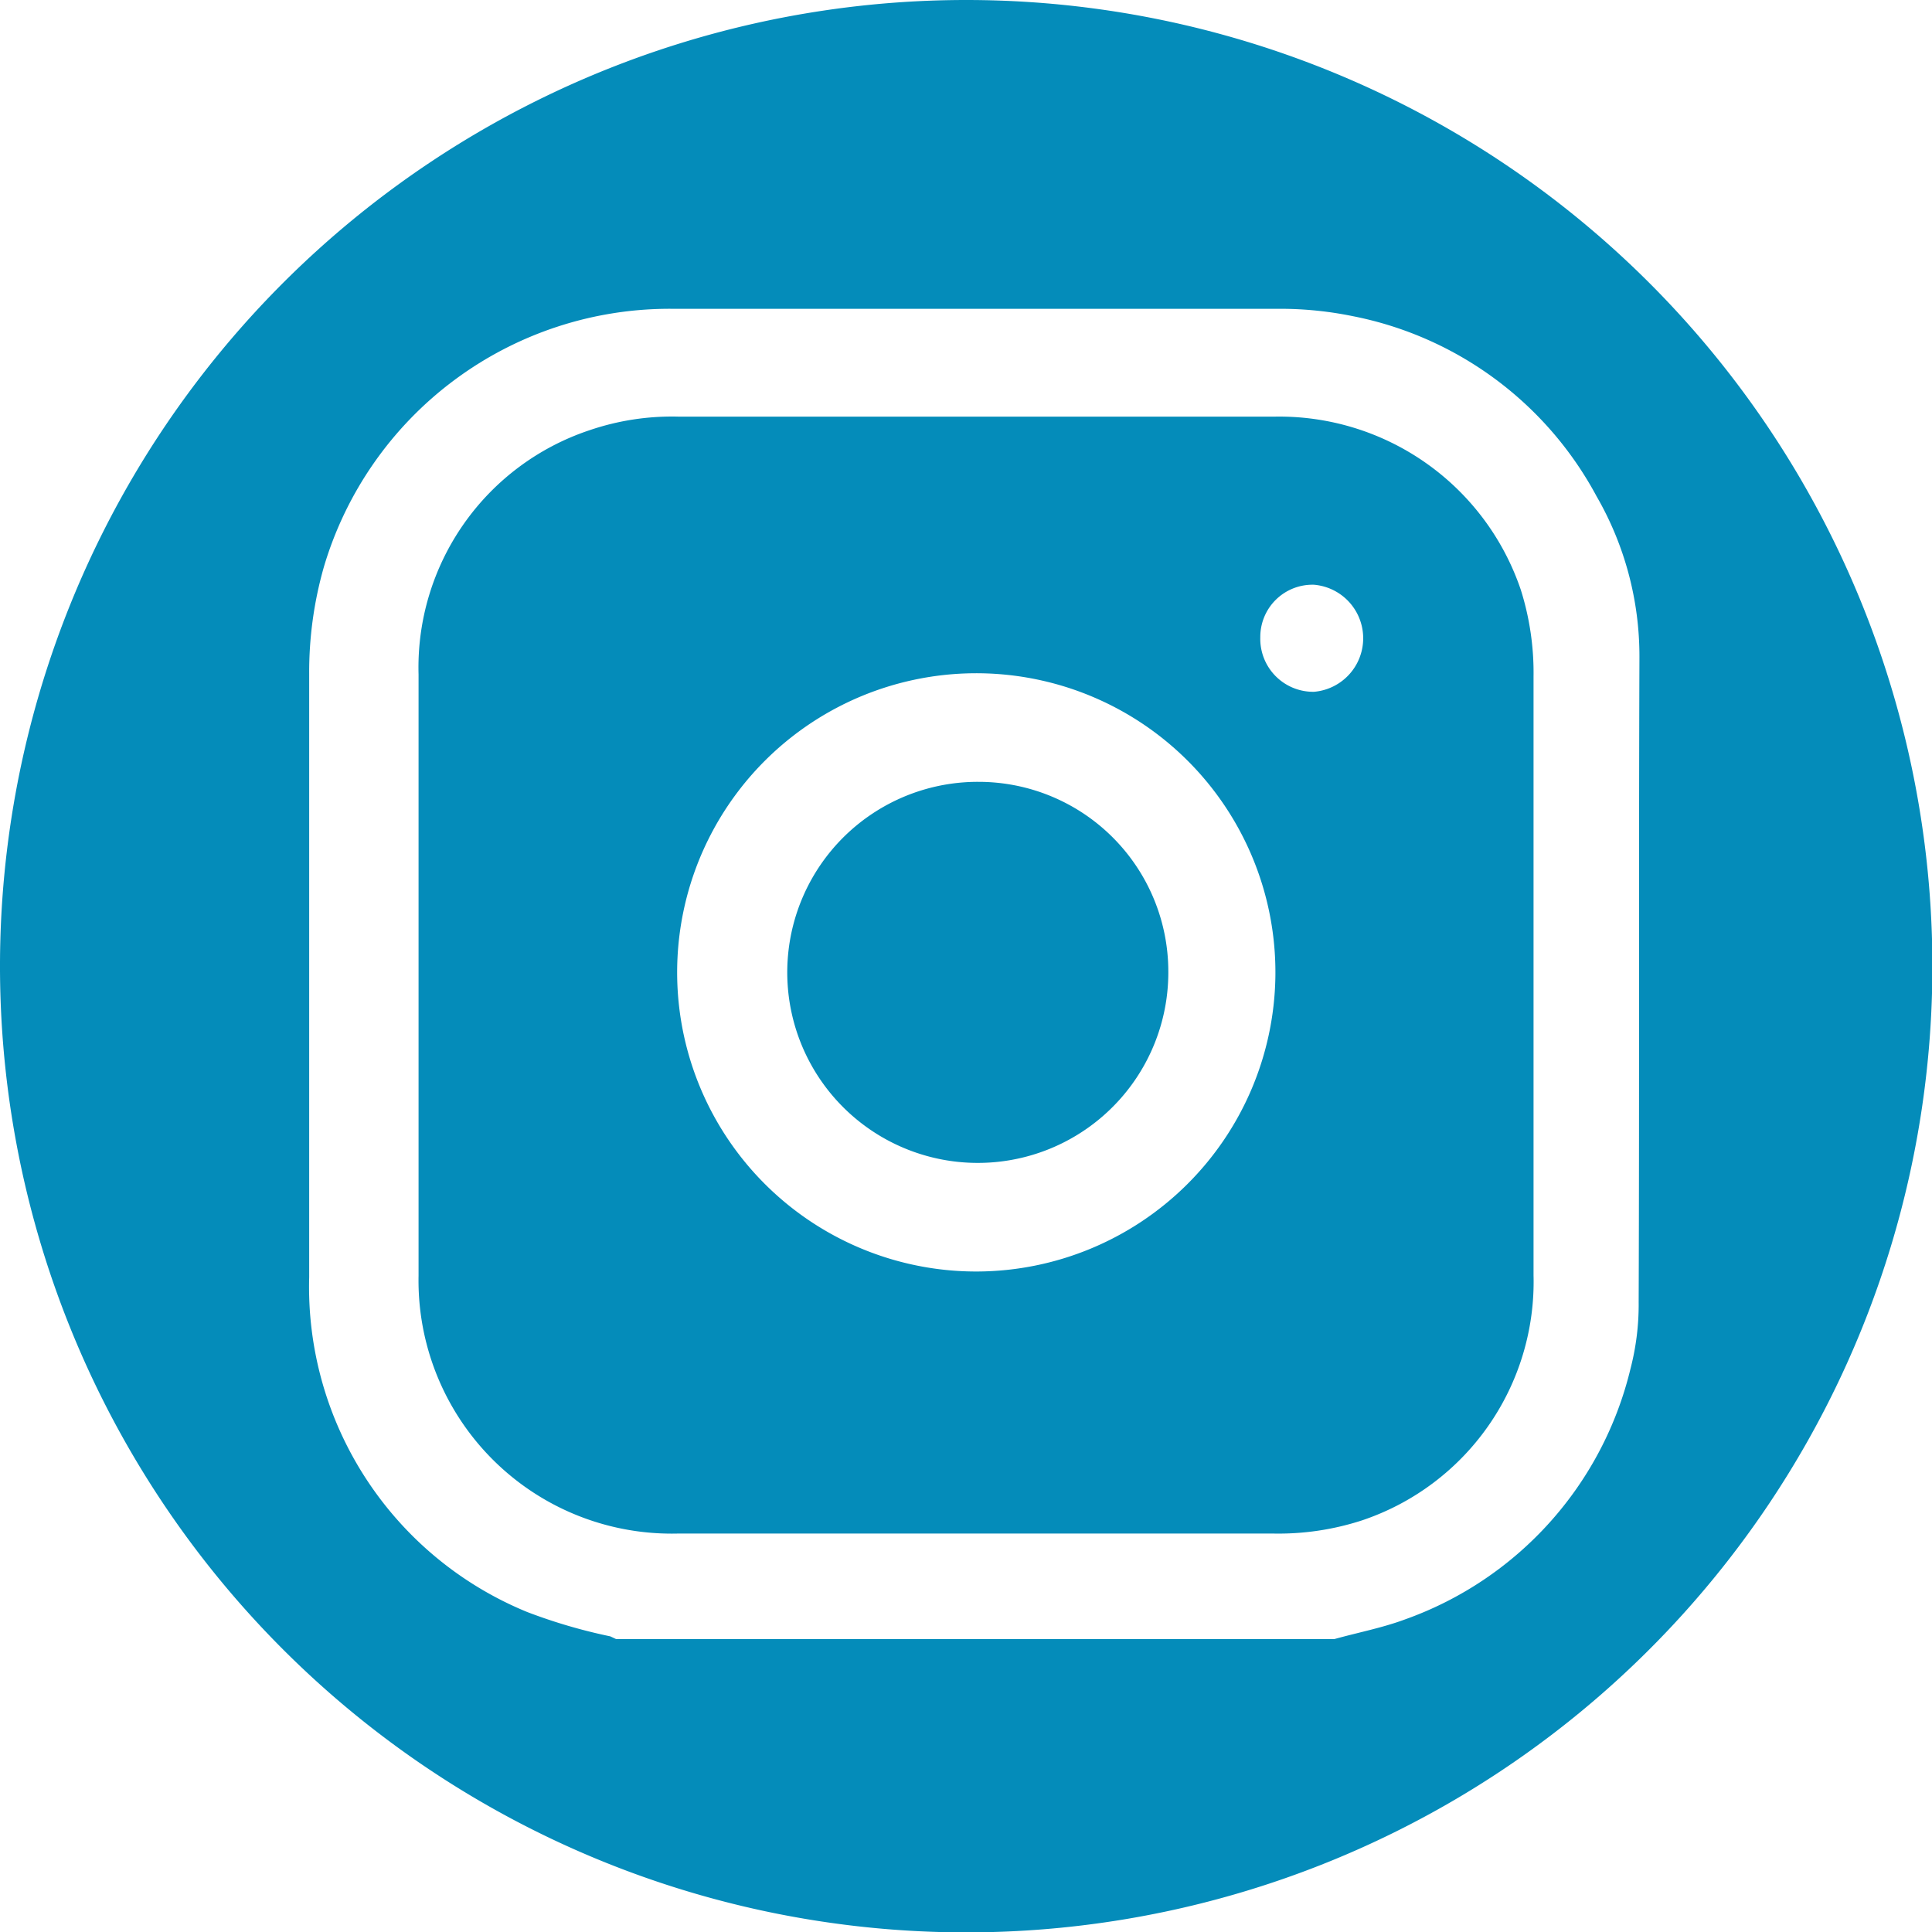
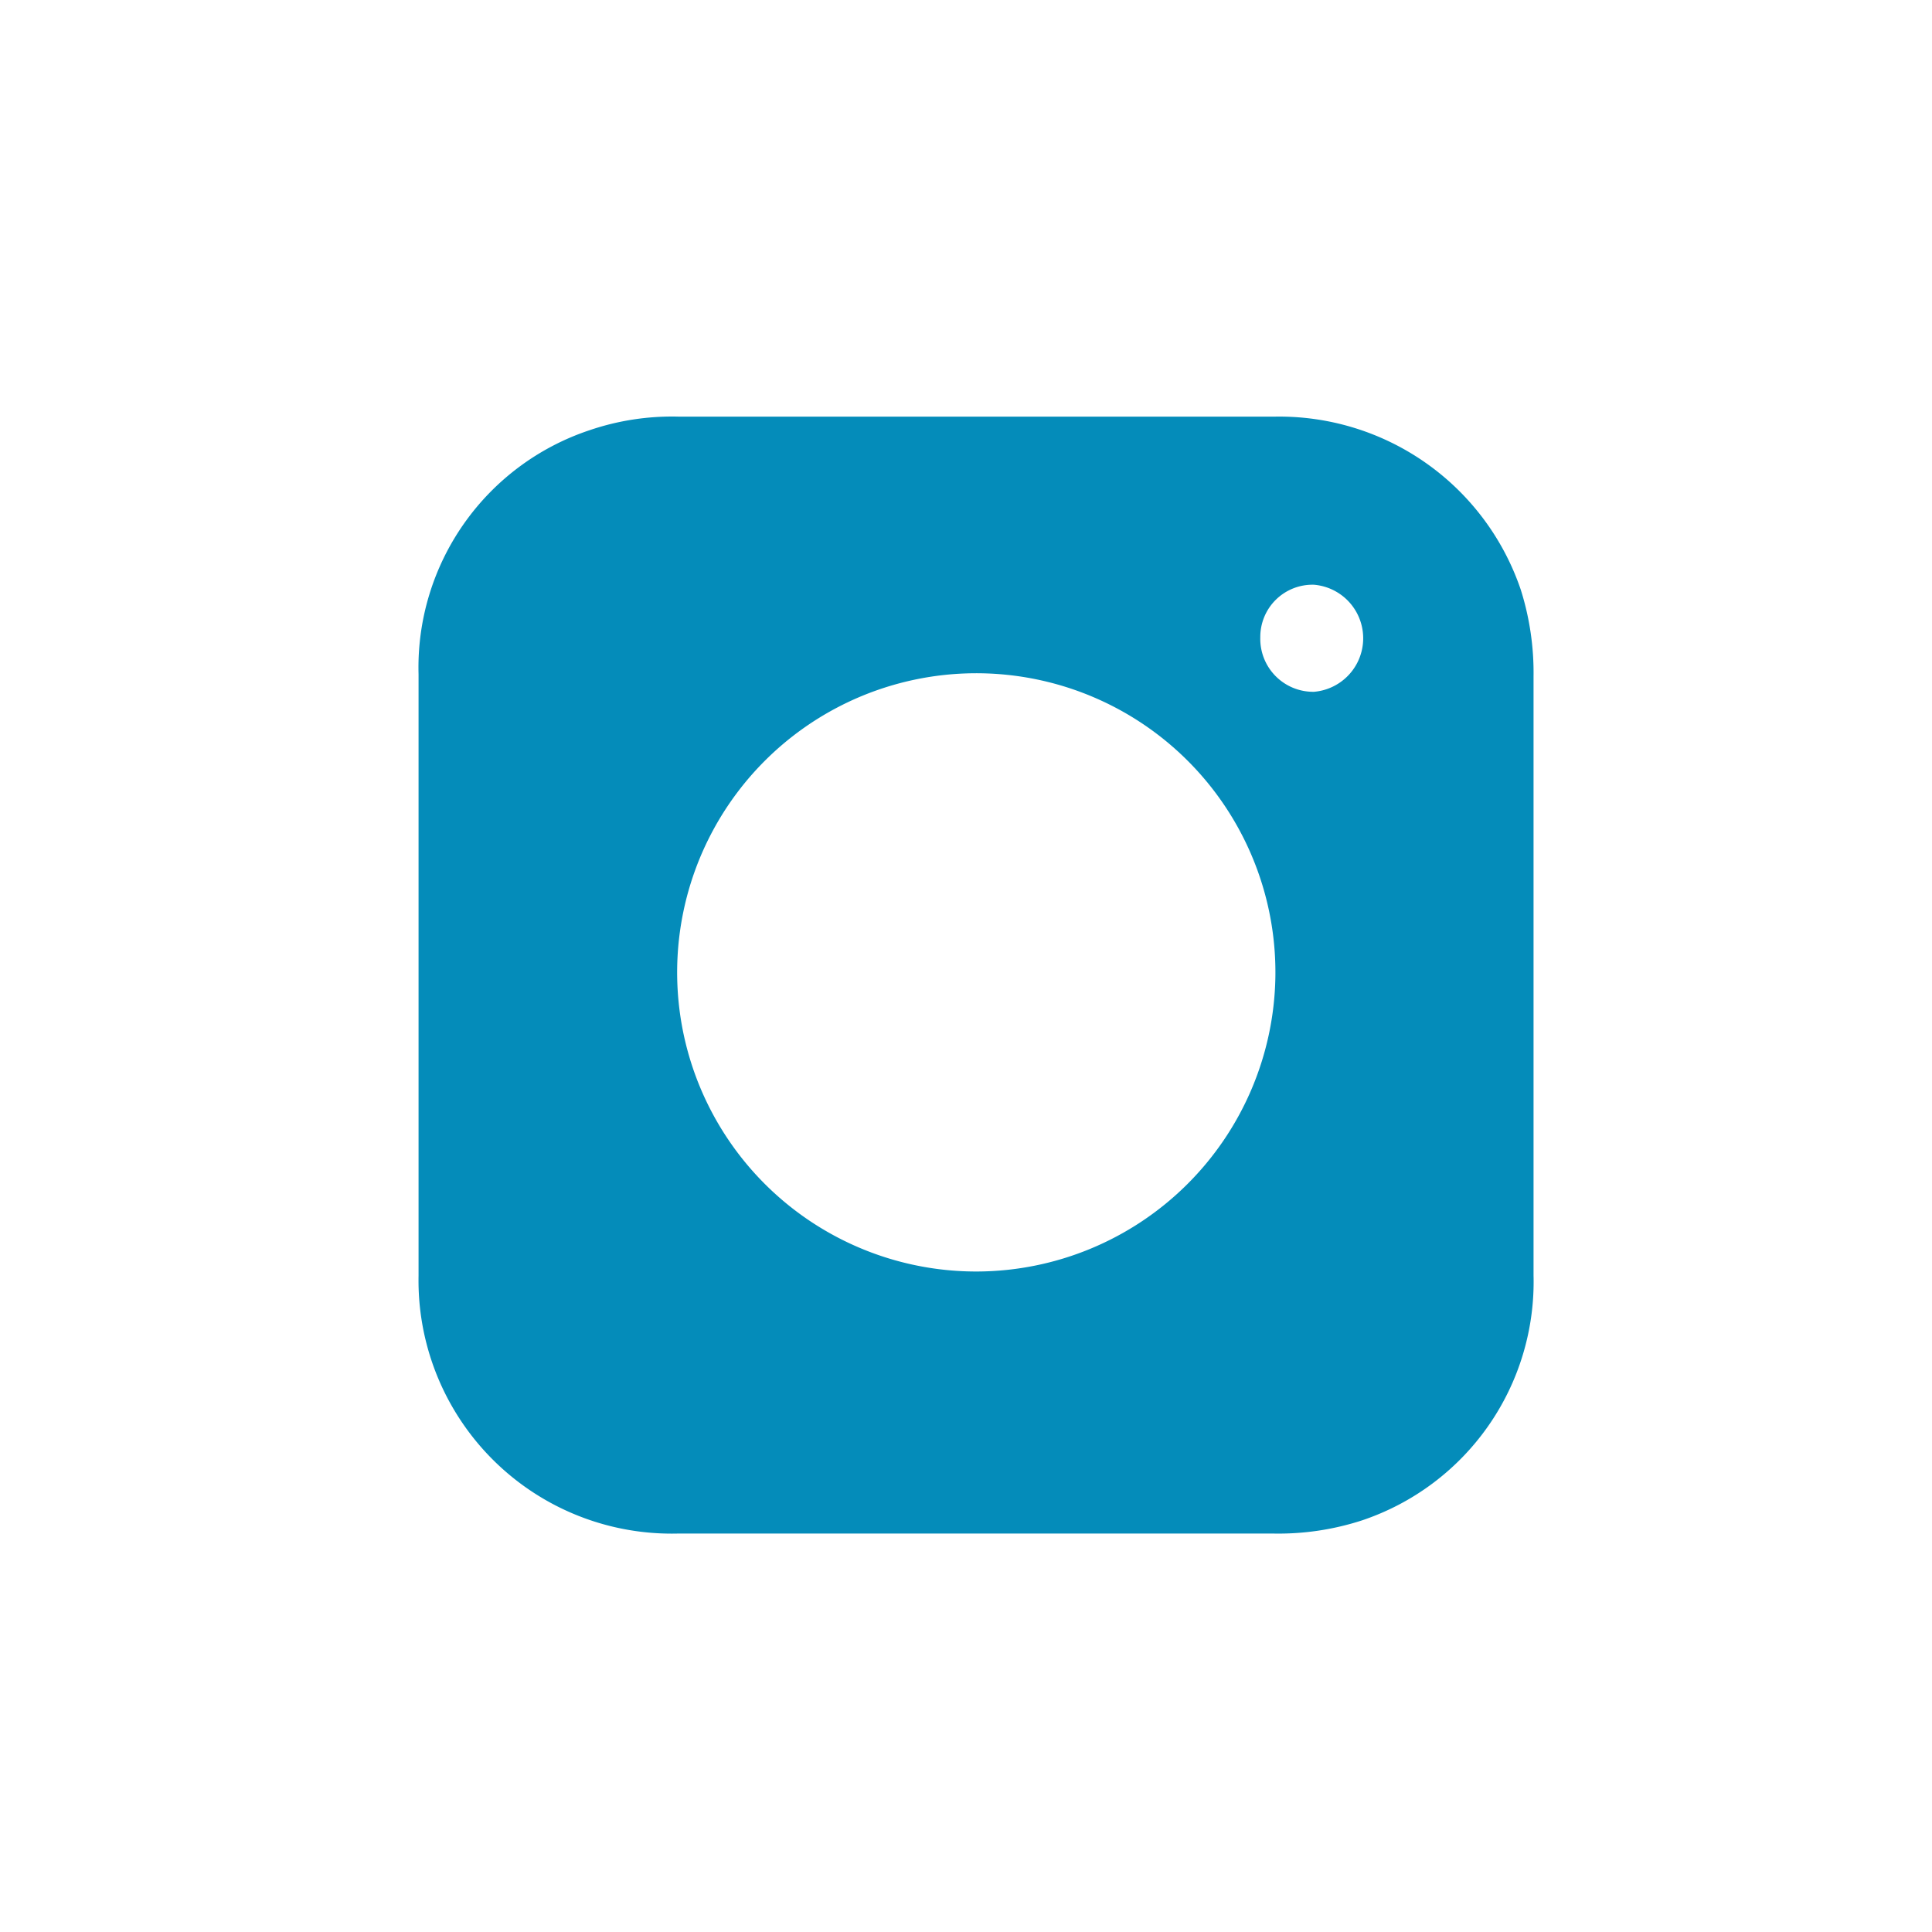
<svg xmlns="http://www.w3.org/2000/svg" viewBox="0 0 49.99 49.99">
  <g fill="#048cba">
-     <path d="m25.32 20.23a4.93 4.93 0 1 0 4.91 4.89 4.91 4.91 0 0 0 -4.91-4.89z" />
    <path d="m33 10.78c-5.15 0-10.3 0-15.45 0a6.61 6.61 0 0 0 -2.29.35 6.47 6.47 0 0 0 -4.43 6.32v15.56a6.55 6.55 0 0 0 6.72 6.67h15.38a7 7 0 0 0 2.31-.34 6.51 6.51 0 0 0 4.44-6.34c0-5.17 0-10.33 0-15.49a7.13 7.13 0 0 0 -.33-2.25 6.6 6.6 0 0 0 -6.35-4.48zm-7.71 22.12a7.74 7.74 0 1 1 7.71-7.61 7.75 7.75 0 0 1 -7.71 7.61zm8.71-15a1.37 1.37 0 0 1 -1.39-1.41 1.35 1.35 0 0 1 1.39-1.36 1.39 1.39 0 0 1 0 2.77z" />
-     <path d="m25 0a25 25 0 1 0 25 25 25 25 0 0 0 -25-25zm17.4 33.69a6.59 6.59 0 0 1 -.21 1.72 9.16 9.16 0 0 1 -5.83 6.49c-.59.22-1.22.34-1.83.51h-18.59l-.15-.07a14 14 0 0 1 -2.15-.63 9.09 9.09 0 0 1 -5.64-8.66c0-5.21 0-10.42 0-15.62a9.89 9.89 0 0 1 .38-2.76 9.33 9.33 0 0 1 9-6.68q7.88 0 15.76 0a9.37 9.37 0 0 1 1.86.19 9.16 9.16 0 0 1 6.31 4.66 8.28 8.28 0 0 1 1.11 4.16c-.02 5.53 0 11.11-.02 16.69z" />
  </g>
</svg>